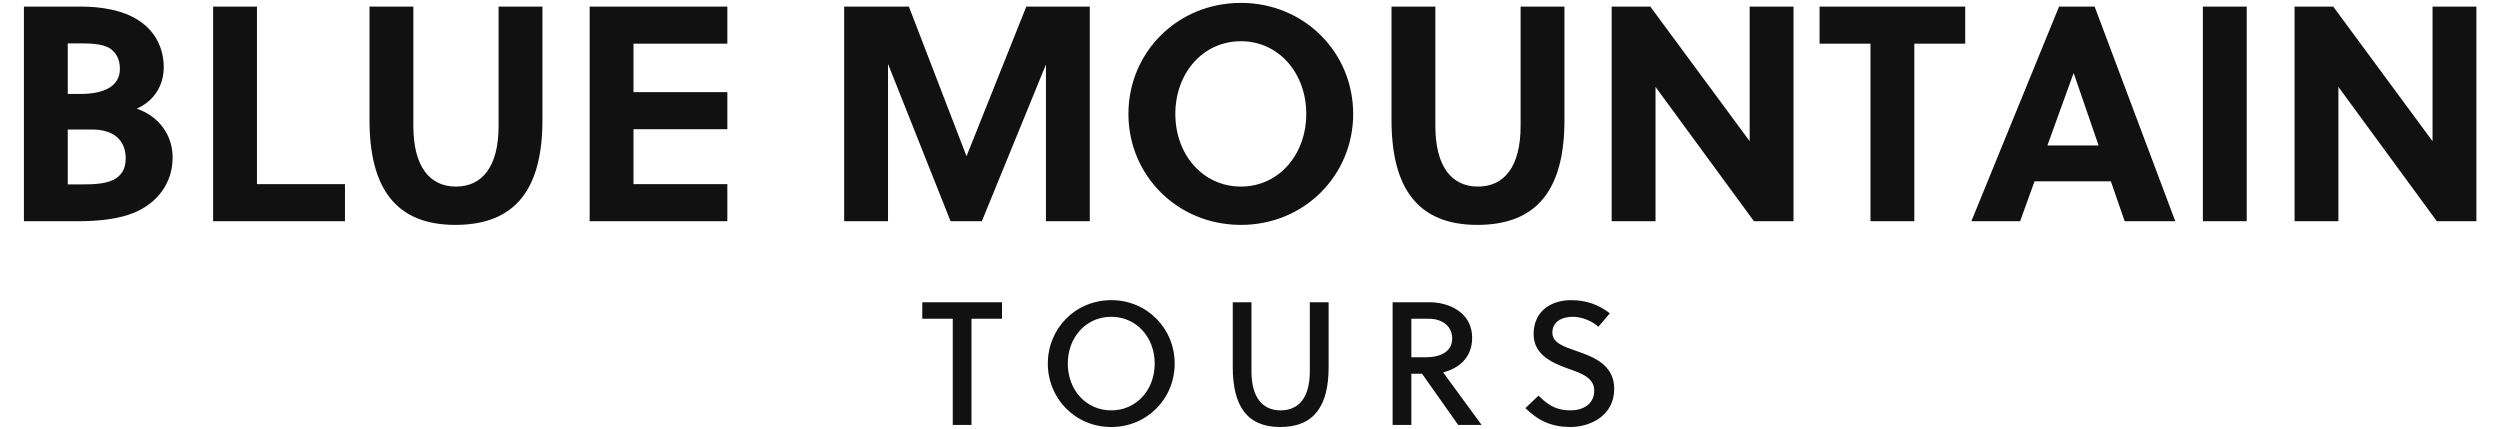
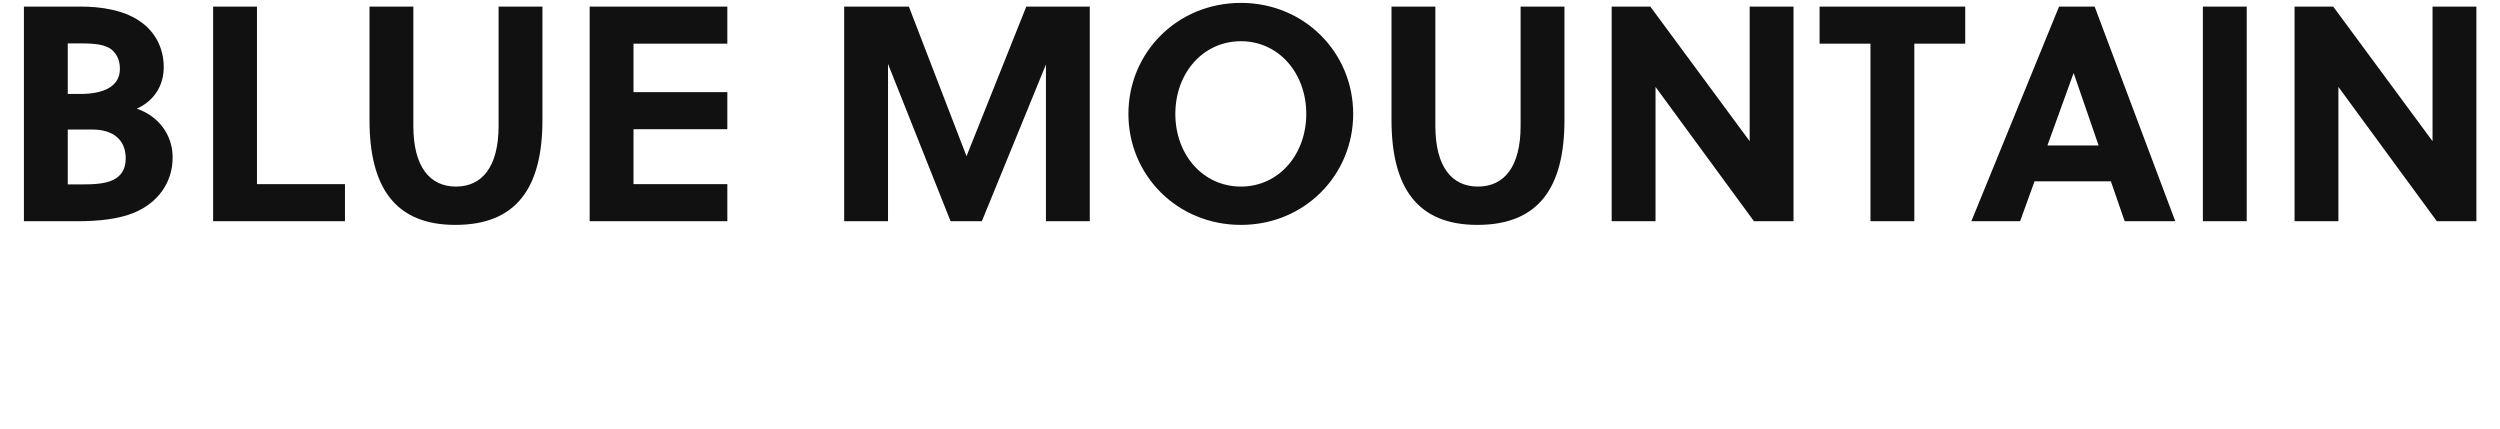
<svg xmlns="http://www.w3.org/2000/svg" width="570.71" height="98">
  <path fill="#111111" d="M5.46 1.50L5.46 50.50L17.78 50.50C22.19 50.50 26.95 50.08 30.66 48.54C35.98 46.30 39.41 41.75 39.41 35.94C39.41 30.76 36.19 26.49 31.22 24.81C35.28 22.99 37.38 19.42 37.38 15.36C37.38 10.95 35.42 7.10 31.64 4.65C28.00 2.27 23.03 1.50 18.34 1.50ZM15.47 29.57L21.07 29.57C26.04 29.57 28.70 32.09 28.70 36.15C28.70 38.67 27.65 40.14 25.90 41.05C23.80 42.10 20.72 42.10 17.78 42.10L15.47 42.10ZM15.47 9.90L17.43 9.90C20.58 9.90 23.38 9.90 25.27 11.16C26.46 12.07 27.37 13.47 27.37 15.71C27.37 19.56 24.01 21.45 18.27 21.45L15.47 21.45ZM78.75 50.50L78.75 42.03L58.66 42.03L58.66 1.50L48.65 1.50L48.65 50.50ZM123.83 1.50L113.82 1.50L113.82 28.73C113.82 38.11 110.04 42.59 104.09 42.59C98.14 42.59 94.36 38.11 94.36 28.73L94.36 1.50L84.35 1.50L84.35 27.40C84.35 42.80 90.23 51.34 103.95 51.34C117.95 51.34 123.83 42.80 123.83 27.40ZM166.04 50.50L166.04 42.03L144.62 42.03L144.62 29.50L166.04 29.50L166.04 21.03L144.62 21.03L144.62 9.97L166.04 9.97L166.04 1.50L134.61 1.50L134.61 50.50ZM238.77 14.73L238.77 50.50L248.78 50.50L248.78 1.50L234.29 1.50L220.64 35.66L207.48 1.50L192.71 1.50L192.71 50.50L202.72 50.50L202.72 14.59L217 50.50L224.14 50.50ZM298.20 26.00C298.20 35.31 291.90 42.59 283.29 42.59C274.61 42.59 268.31 35.31 268.31 26.00C268.31 16.69 274.61 9.41 283.29 9.41C291.90 9.41 298.20 16.69 298.20 26.00ZM308.91 26.00C308.91 12.00 297.78 0.66 283.29 0.66C268.73 0.66 257.60 12.00 257.60 26.00C257.60 40 268.73 51.34 283.29 51.34C297.78 51.34 308.91 40 308.91 26.00ZM357.14 1.50L347.13 1.50L347.13 28.73C347.13 38.11 343.35 42.59 337.40 42.59C331.45 42.59 327.67 38.11 327.67 28.73L327.67 1.50L317.66 1.50L317.66 27.40C317.66 42.80 323.54 51.34 337.26 51.34C351.26 51.34 357.14 42.80 357.14 27.40ZM409.43 50.50L409.43 1.50L399.42 1.50L399.42 32.23L376.74 1.50L367.92 1.50L367.92 50.50L377.93 50.50L377.93 19.84L400.40 50.50ZM448.63 9.97L448.63 1.50L415.38 1.50L415.38 9.97L427.00 9.97L427.00 50.50L437.01 50.50L437.01 9.97ZM496.58 50.50L478.17 1.50L470.05 1.50L450.03 50.50L461.16 50.50L464.45 41.40L481.88 41.40L485.03 50.50ZM473.34 16.76L473.41 16.76L479.08 33.21L467.39 33.21ZM512.89 50.50L512.89 1.50L502.88 1.50L502.88 50.50ZM565.32 50.50L565.32 1.50L555.31 1.50L555.31 32.23L532.63 1.50L523.81 1.50L523.81 50.50L533.82 50.50L533.82 19.84L556.29 50.50Z" />
-   <path fill="#111111" d="M228.74 72.76L228.74 69L210.54 69L210.54 72.76L217.50 72.76L217.50 97L221.78 97L221.78 72.76ZM263.60 83C263.60 89 259.44 93.68 253.68 93.68C247.92 93.68 243.76 89 243.76 83C243.76 77 247.92 72.32 253.68 72.32C259.44 72.32 263.60 77 263.60 83ZM268.16 83C268.16 75 261.88 68.52 253.68 68.52C245.48 68.52 239.20 75 239.20 83C239.20 91 245.48 97.48 253.68 97.48C261.88 97.48 268.16 91 268.16 83ZM303.30 69L299.01 69L299.01 84.76C299.01 90.76 296.50 93.68 292.33 93.68C288.25 93.68 285.69 90.76 285.69 84.76L285.69 69L281.42 69L281.42 83.84C281.42 92.64 284.66 97.48 292.25 97.48C300.01 97.48 303.30 92.64 303.30 83.84ZM317.91 69L317.91 97L322.19 97L322.19 85.32L324.63 85.32L332.88 97L338.23 97L329.44 85C332.79 84.20 336.07 81.80 336.07 77.12C336.07 71.28 330.71 69 326.35 69ZM322.19 72.76L326.15 72.76C329.35 72.76 331.51 74.56 331.51 77.24C331.51 80.28 328.91 81.56 325.39 81.56L322.19 81.56ZM364.89 74.60L367.50 71.52C364.89 69.52 362.10 68.52 358.66 68.52C354.10 68.52 350.10 71 350.10 76.28C350.10 80.88 354.10 82.76 357.89 84.12C361.01 85.20 363.94 86.24 363.94 89.16C363.94 92.36 361.25 93.68 358.54 93.68C355.69 93.68 353.74 92.84 351.22 90.32L348.22 93.16C351.22 96.12 354.33 97.48 358.50 97.48C362.89 97.48 368.50 95 368.50 88.76C368.50 83.28 363.81 81.48 359.86 80.12C356.98 79.12 354.38 78.28 354.38 75.92C354.38 73.60 356.33 72.32 359.06 72.32C361.25 72.32 363.54 73.36 364.89 74.60Z" />
</svg>